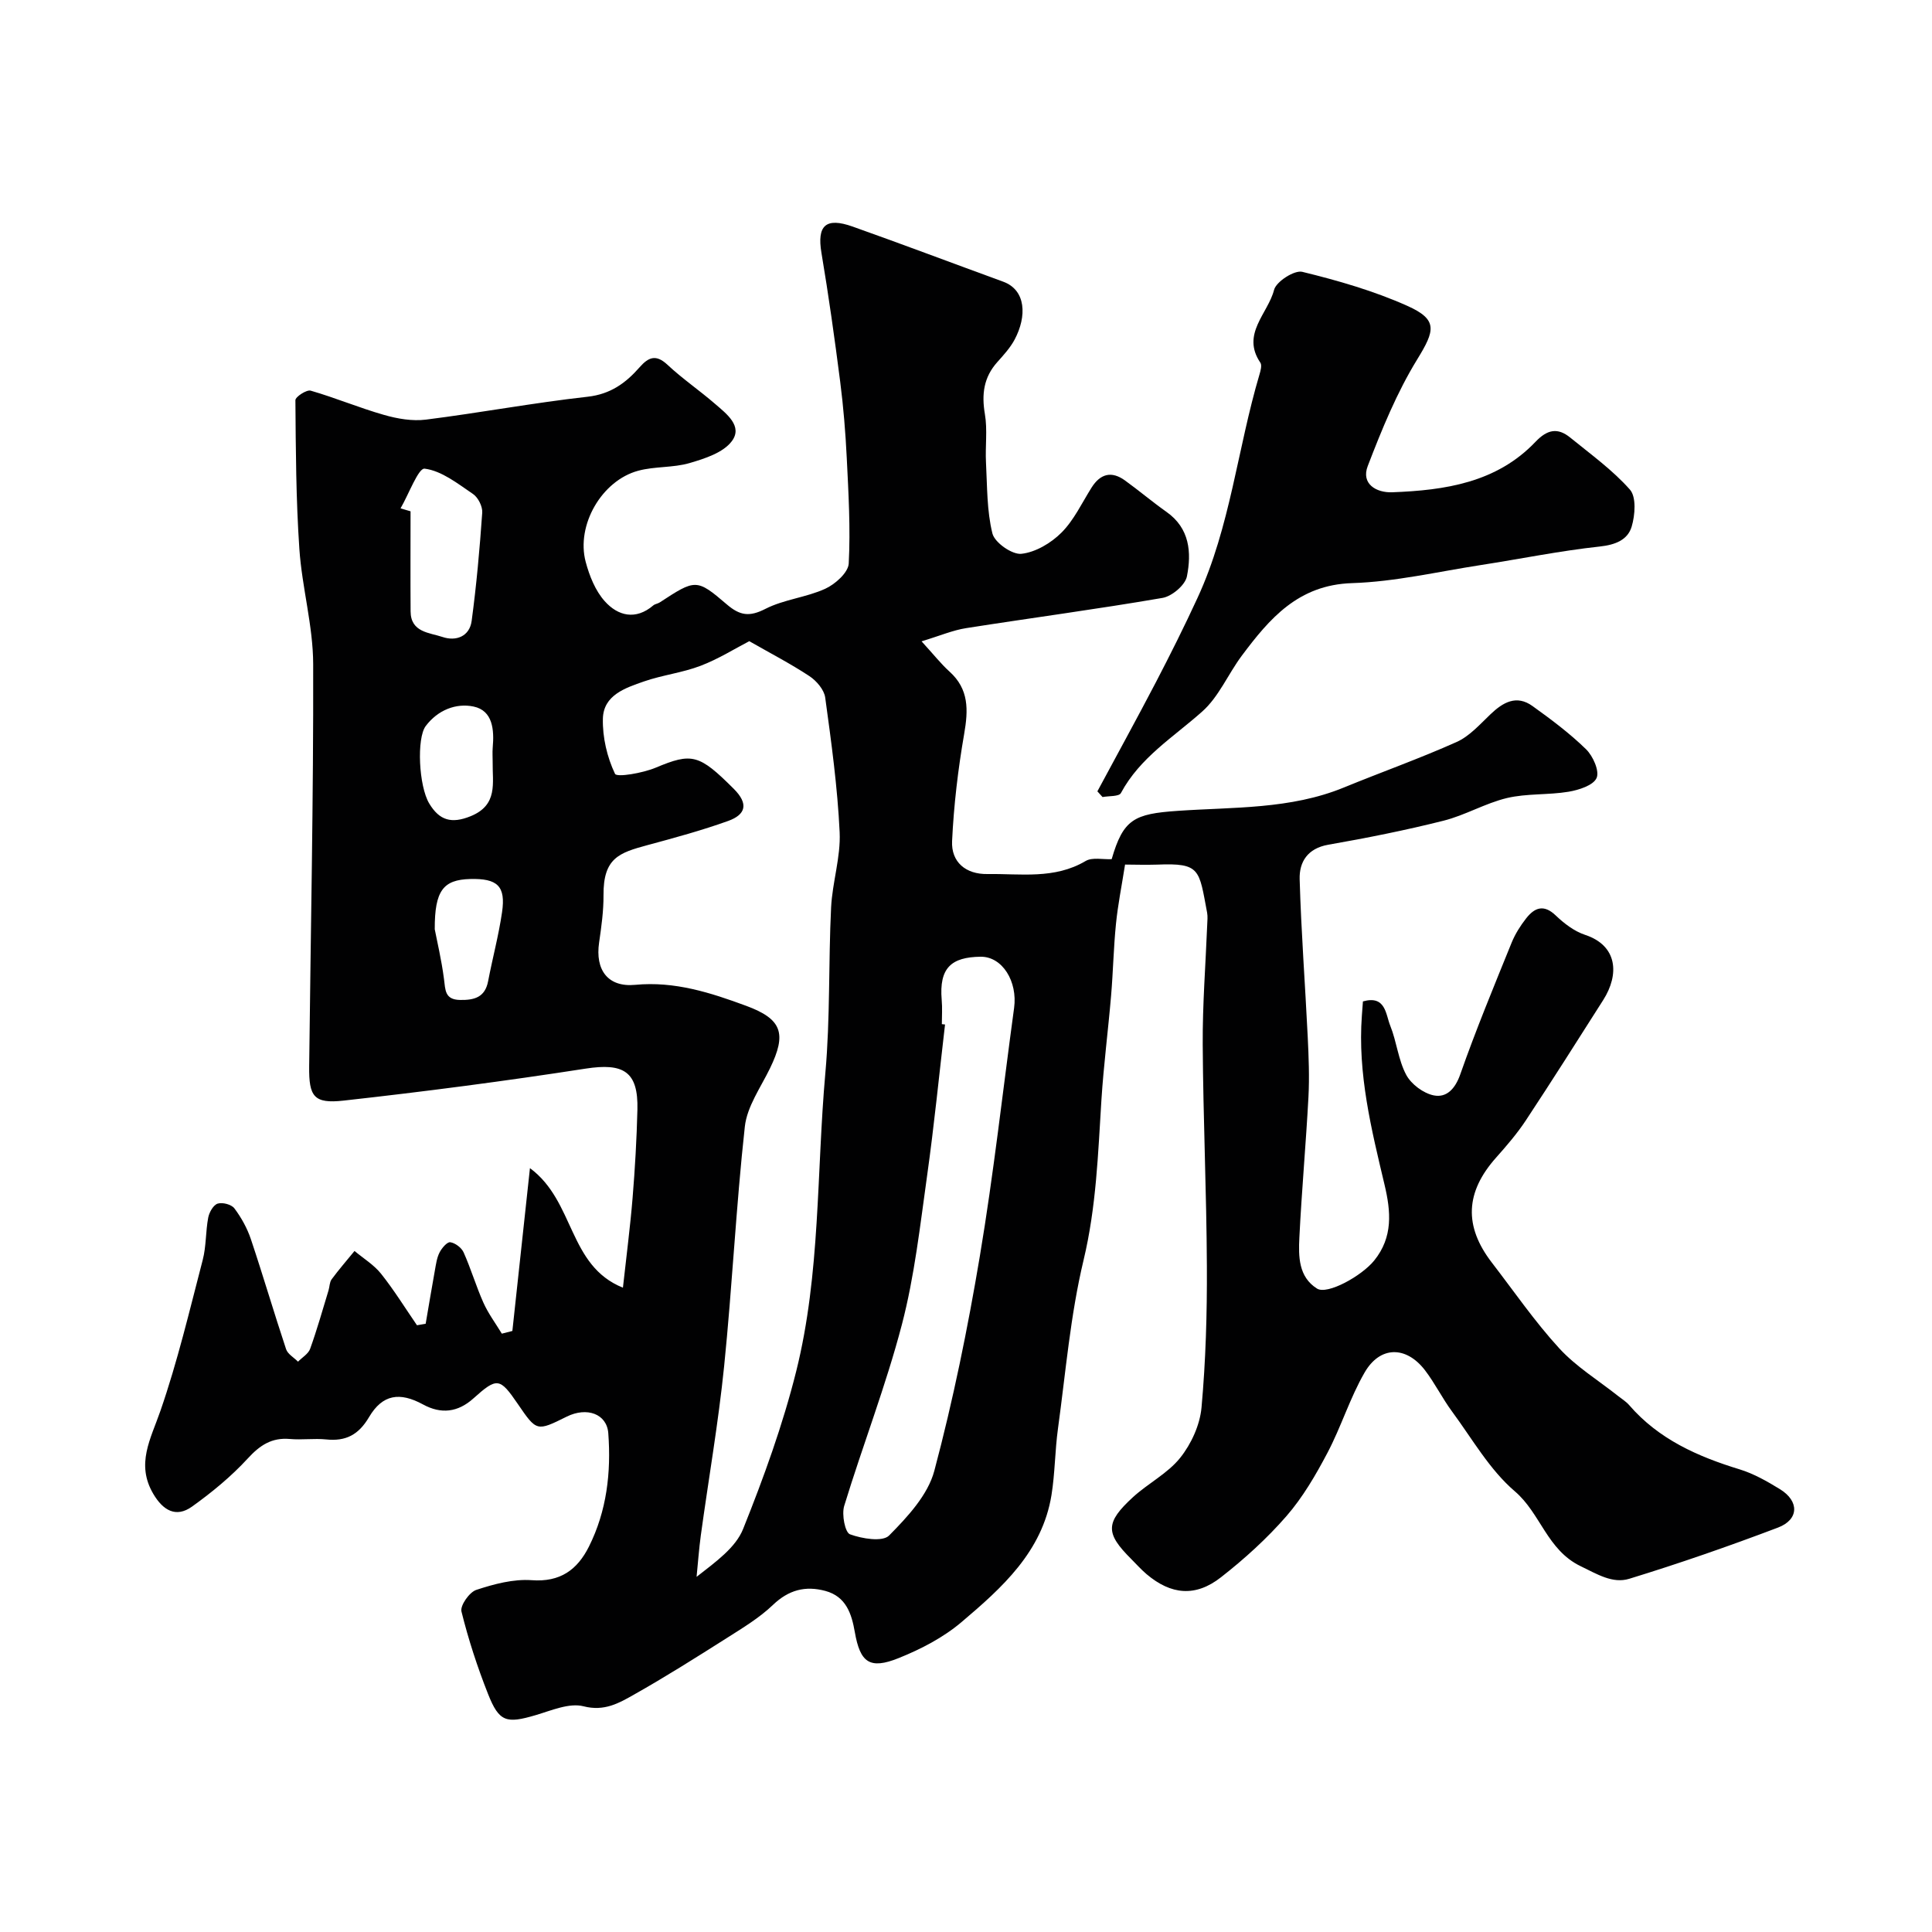
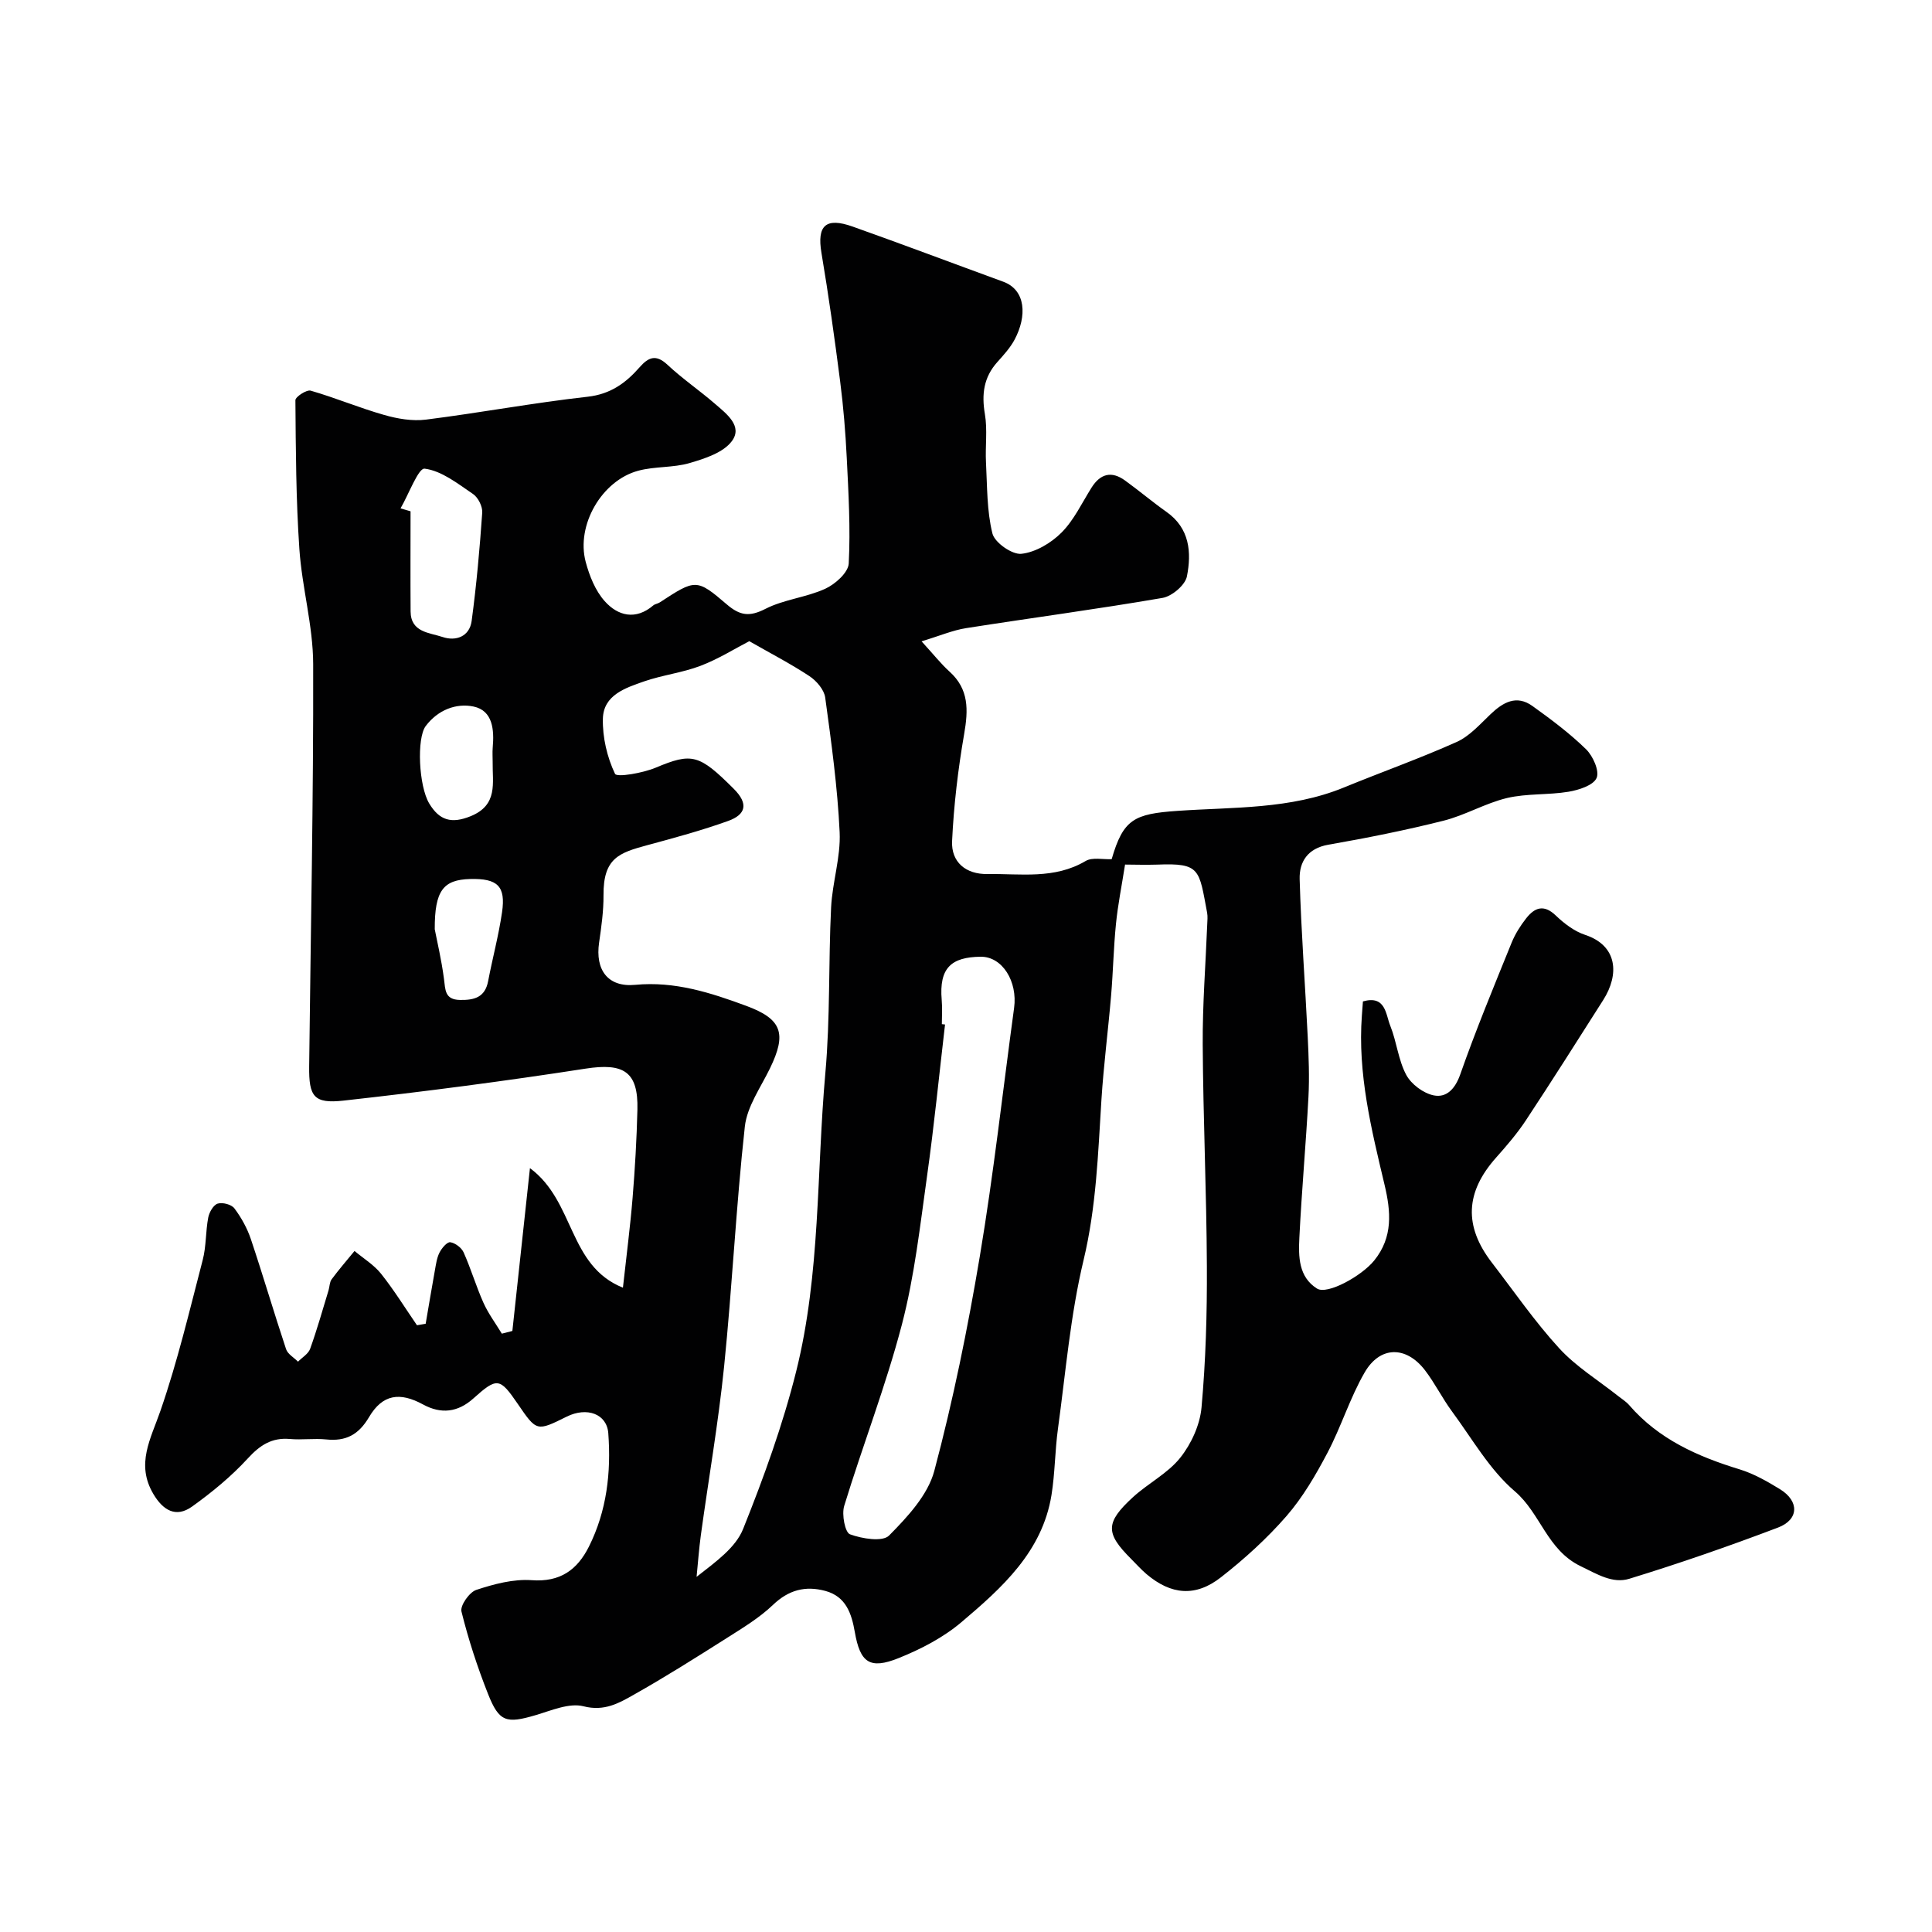
<svg xmlns="http://www.w3.org/2000/svg" enable-background="new 0 0 400 400" viewBox="0 0 400 400">
  <g fill="#010102">
    <path d="m232.93 179c-.7 4.46-1.49 8.35-1.88 12.28-.5 4.94-.59 9.91-1.01 14.86-.61 7.19-1.54 14.36-2 21.55-.7 11.13-1.06 22.18-3.7 33.21-2.73 11.4-3.7 23.23-5.3 34.89-.63 4.56-.61 9.21-1.34 13.74-1.9 11.74-10.24 19.2-18.63 26.31-3.76 3.19-8.4 5.6-13.01 7.45-6.02 2.42-7.98.91-9.08-5.39-.66-3.78-1.8-7.36-6.11-8.52-4.14-1.11-7.59-.21-10.84 2.9-2.79 2.67-6.22 4.74-9.51 6.83-6.34 4.02-12.7 8.04-19.24 11.73-3.11 1.76-6.14 3.54-10.46 2.43-2.96-.76-6.66.87-9.91 1.83-6.07 1.79-7.57 1.44-9.87-4.39-2.2-5.56-4.07-11.28-5.5-17.07-.3-1.23 1.64-4 3.07-4.47 3.67-1.21 7.68-2.28 11.46-2.01 5.92.44 9.45-2.15 11.86-6.95 3.7-7.39 4.61-15.36 4.01-23.48-.3-4.01-4.43-5.5-8.61-3.43-6.22 3.09-6.22 3.09-10.14-2.65-3.71-5.42-4.27-5.53-9.18-1.12-3.23 2.9-6.7 3.28-10.42 1.25-4.81-2.62-8.38-2.13-11.18 2.61-2.17 3.68-4.81 5.05-8.88 4.63-2.47-.25-5.01.13-7.49-.09-3.78-.34-6.22 1.28-8.75 4.04-3.42 3.72-7.42 7.01-11.54 9.96-3.34 2.38-6.01.75-8-2.62-3.66-6.19-.55-11.38 1.46-17.2 3.54-10.21 6.03-20.78 8.76-31.25.74-2.83.59-5.87 1.14-8.77.21-1.1 1.06-2.61 1.95-2.89 1-.32 2.87.17 3.47.98 1.44 1.92 2.66 4.13 3.42 6.4 2.53 7.55 4.77 15.2 7.28 22.75.34 1.02 1.62 1.73 2.47 2.59.86-.88 2.13-1.61 2.51-2.66 1.43-3.97 2.57-8.04 3.8-12.07.24-.77.21-1.72.65-2.32 1.49-2.02 3.15-3.92 4.74-5.87 1.85 1.55 4.01 2.86 5.49 4.71 2.69 3.38 4.98 7.09 7.44 10.67.6-.1 1.2-.21 1.8-.31.63-3.67 1.24-7.35 1.9-11.01.23-1.26.4-2.61.96-3.72.46-.92 1.58-2.24 2.23-2.15 1.03.15 2.34 1.14 2.77 2.11 1.52 3.4 2.58 7.02 4.1 10.42 1.01 2.25 2.52 4.27 3.81 6.4.73-.19 1.45-.37 2.18-.56 1.17-10.85 2.34-21.69 3.64-33.71 9.33 6.88 7.89 20.19 19.25 24.75.73-6.65 1.51-12.6 2-18.58.5-6.09.85-12.19 1-18.3.19-7.89-2.88-9.69-10.74-8.47-16.64 2.58-33.36 4.76-50.11 6.62-6.15.68-7.18-.84-7.11-7.07.31-27.77.9-55.54.83-83.3-.02-7.95-2.32-15.87-2.86-23.85-.7-10.24-.74-20.52-.82-30.79-.01-.7 2.32-2.22 3.16-1.98 5.13 1.48 10.08 3.57 15.21 5.03 2.76.79 5.83 1.32 8.64.97 11.19-1.41 22.29-3.49 33.49-4.74 4.74-.53 7.9-2.84 10.76-6.1 1.83-2.08 3.38-2.76 5.77-.52 3.1 2.9 6.65 5.32 9.87 8.11 2.36 2.04 5.79 4.61 3.45 7.72-1.79 2.38-5.59 3.6-8.73 4.52-3.41 1-7.2.66-10.64 1.59-7.56 2.03-12.9 11.28-10.88 18.87.77 2.89 2 5.98 3.95 8.15 2.72 3.04 6.4 3.98 10.05.86.36-.3.92-.35 1.32-.61 7.39-4.82 7.61-4.99 13.88.39 2.74 2.35 4.7 2.63 8.01.94 3.83-1.96 8.44-2.36 12.38-4.16 2.07-.94 4.77-3.36 4.87-5.23.38-7.27-.05-14.6-.41-21.9-.26-5.27-.69-10.54-1.36-15.76-1.14-8.91-2.39-17.81-3.88-26.67-.94-5.62.86-7.42 6.46-5.43 10.43 3.7 20.78 7.62 31.17 11.41 4.74 1.73 4.93 7.16 2.37 11.98-.91 1.71-2.28 3.2-3.59 4.67-2.82 3.15-3.27 6.65-2.57 10.76.56 3.27.05 6.7.23 10.05.26 4.92.16 9.96 1.33 14.67.47 1.89 4.07 4.41 5.99 4.21 2.93-.31 6.14-2.22 8.3-4.38 2.59-2.59 4.23-6.14 6.23-9.32 1.82-2.89 4.14-3.5 6.92-1.49 2.92 2.11 5.67 4.44 8.61 6.52 4.82 3.4 5.19 8.41 4.22 13.34-.35 1.8-3.09 4.12-5.05 4.46-13.52 2.33-27.12 4.13-40.67 6.26-2.75.43-5.39 1.57-9.22 2.73 2.57 2.81 4.03 4.68 5.77 6.25 4.07 3.66 3.91 7.97 3.05 12.93-1.27 7.32-2.15 14.75-2.5 22.17-.21 4.37 2.85 6.9 7.31 6.83 6.86-.1 13.88 1.13 20.34-2.7 1.39-.82 3.58-.29 5.39-.38 2.4-8.28 4.65-9.38 13.65-10 11.55-.8 23.34-.29 34.41-4.83 7.77-3.19 15.7-6 23.36-9.43 2.66-1.19 4.81-3.64 6.99-5.72 2.61-2.5 5.4-4.11 8.72-1.72 3.86 2.77 7.7 5.64 11.08 8.94 1.44 1.4 2.82 4.51 2.19 5.95-.67 1.53-3.67 2.49-5.8 2.85-4.2.7-8.62.33-12.74 1.3-4.5 1.07-8.66 3.57-13.16 4.7-7.87 1.98-15.85 3.57-23.85 4.97-4.29.75-6.03 3.57-5.93 7.13.31 10.89 1.14 21.76 1.67 32.64.2 4.15.37 8.33.15 12.47-.52 9.71-1.4 19.4-1.88 29.11-.19 3.88-.2 8.13 3.66 10.55 2.12 1.33 9.23-2.59 11.84-5.82 3.91-4.85 3.46-10.11 2.13-15.7-2.73-11.49-5.58-23-4.69-34.99.07-.98.15-1.96.22-2.95 4.73-1.33 4.7 2.67 5.66 5.04 1.33 3.3 1.65 7.07 3.3 10.16 1.04 1.95 3.56 3.83 5.71 4.26 2.62.52 4.41-1.31 5.48-4.35 3.23-9.21 6.97-18.23 10.64-27.28.73-1.79 1.81-3.5 3.01-5.03 1.72-2.19 3.62-2.99 6.11-.6 1.74 1.66 3.84 3.28 6.08 4.02 6.73 2.22 7.15 8.17 3.75 13.51-5.3 8.33-10.58 16.68-16.02 24.92-1.8 2.72-3.96 5.23-6.14 7.68-6.38 7.16-6.72 14.18-.88 21.76 4.59 5.96 8.88 12.21 13.95 17.74 3.5 3.81 8.09 6.62 12.2 9.88.77.61 1.64 1.14 2.28 1.88 6.11 7.07 14.18 10.64 22.88 13.3 2.93.9 5.71 2.49 8.35 4.11 4 2.47 3.94 6.28-.43 7.94-10.15 3.85-20.42 7.42-30.79 10.6-3.44 1.06-6.65-.96-10.07-2.61-6.96-3.36-8.27-10.93-13.62-15.5-5.22-4.46-8.82-10.86-12.99-16.51-2.03-2.75-3.56-5.88-5.64-8.59-3.9-5.04-9.28-5.02-12.47.5-3.05 5.27-4.85 11.24-7.7 16.64-2.42 4.59-5.1 9.2-8.48 13.09-4.04 4.64-8.69 8.86-13.55 12.66-5.29 4.15-10.36 3.64-15.42-.64-1.14-.97-2.14-2.1-3.2-3.16-5.33-5.32-5.36-7.5.38-12.77 3.13-2.87 7.19-4.91 9.78-8.15 2.29-2.86 4.09-6.8 4.42-10.41.88-9.72 1.16-19.52 1.11-29.29-.07-15.29-.77-30.58-.86-45.87-.05-8.27.6-16.54.93-24.8.03-.83.13-1.69-.02-2.5-1.69-8.95-1.35-10.32-10.33-9.95-2.4.08-4.86-.01-6.66-.01zm-77.8-46.25c-2.96 1.53-6.39 3.69-10.09 5.1-3.77 1.44-7.91 1.91-11.73 3.24-3.84 1.34-8.38 2.82-8.49 7.72-.09 3.84.87 7.95 2.51 11.4.37.78 5.74-.15 8.4-1.26 7.53-3.16 9-2.81 16.18 4.36 3.14 3.13 2.48 5.34-1.13 6.65-5.48 1.97-11.12 3.5-16.75 5.02-5.81 1.58-9.14 2.63-9.08 10.37.02 3.26-.44 6.54-.91 9.78-.84 5.69 1.81 9.31 7.48 8.77 8.17-.78 15.59 1.62 22.98 4.35 7.42 2.74 8.42 5.73 4.91 12.95-1.92 3.95-4.74 7.89-5.2 12.05-1.82 16.51-2.61 33.13-4.29 49.65-1.19 11.69-3.22 23.3-4.82 34.96-.39 2.86-.59 5.74-.88 8.61 4.05-3.17 8.09-6.05 9.64-9.93 4.27-10.65 8.21-21.53 10.99-32.65 5.04-20.21 4.19-41.13 6.03-61.73 1.02-11.37.63-22.86 1.19-34.28.26-5.22 2.01-10.43 1.77-15.58-.44-9.32-1.72-18.62-2.99-27.88-.22-1.62-1.8-3.46-3.26-4.43-3.91-2.58-8.09-4.74-12.46-7.24zm39.87 79.29c.22.02.44.05.66.07-1.22 10.43-2.25 20.89-3.71 31.28-1.45 10.32-2.6 20.78-5.22 30.83-3.32 12.7-8.11 25-11.95 37.57-.54 1.77.17 5.49 1.2 5.87 2.5.92 6.75 1.62 8.1.25 3.81-3.85 8.03-8.39 9.36-13.39 3.89-14.61 6.92-29.49 9.42-44.41 2.86-17.06 4.76-34.29 7.1-51.44.74-5.43-2.4-10.64-6.94-10.59-6.05.08-8.62 2.29-8.05 8.95.15 1.67.03 3.34.03 5.01zm-112.07-106.79c.69.2 1.38.4 2.07.61 0 6.91-.04 13.82.01 20.73.03 4.35 3.91 4.38 6.61 5.29 2.78.94 5.59-.09 6.03-3.32 1-7.44 1.67-14.93 2.19-22.42.09-1.26-.84-3.13-1.89-3.85-3.17-2.15-6.51-4.82-10.04-5.26-1.28-.17-3.29 5.31-4.98 8.22zm19.07 52.53c0-1-.07-2 .01-2.99.33-3.66.04-7.67-3.97-8.51-3.59-.75-7.38.69-9.9 4.04-1.9 2.53-1.45 12.41.73 16.04 2.1 3.49 4.59 4.24 8.56 2.63 5.74-2.33 4.5-6.9 4.57-11.21zm-11.99 34.61c.44 2.31 1.39 6.27 1.91 10.28.3 2.27.14 4.3 3.32 4.36 2.96.05 5.18-.53 5.82-3.89.91-4.76 2.18-9.46 2.88-14.25.8-5.45-.93-7.05-6.63-6.9-5.5.16-7.33 2.34-7.3 10.4z" />
-     <path d="m227.2 163.84c4.04-7.52 8.16-15.01 12.11-22.58 3-5.77 5.92-11.6 8.64-17.51 6.79-14.71 8.26-30.91 12.82-46.25.23-.77.53-1.89.17-2.42-4.02-5.92 1.59-10.16 2.84-15.06.44-1.72 4.21-4.14 5.84-3.74 7.38 1.8 14.8 3.94 21.72 7.03 6.42 2.87 5.76 5.1 2.09 11.08-4.23 6.88-7.34 14.52-10.25 22.09-1.43 3.7 1.76 5.56 5.06 5.44 10.93-.41 21.62-1.99 29.67-10.45 2.44-2.56 4.58-2.99 7.18-.88 4.25 3.46 8.78 6.72 12.37 10.78 1.35 1.53 1.07 5.28.36 7.66-.82 2.74-3.35 3.77-6.59 4.12-8.26.89-16.44 2.57-24.66 3.84-8.88 1.37-17.74 3.46-26.66 3.74-11.12.36-17.05 7.32-22.82 15.04-2.82 3.78-4.74 8.48-8.17 11.53-5.96 5.32-12.9 9.52-16.85 16.9-.4.74-2.5.57-3.8.82-.36-.39-.72-.78-1.07-1.18z" />
  </g>
</svg>